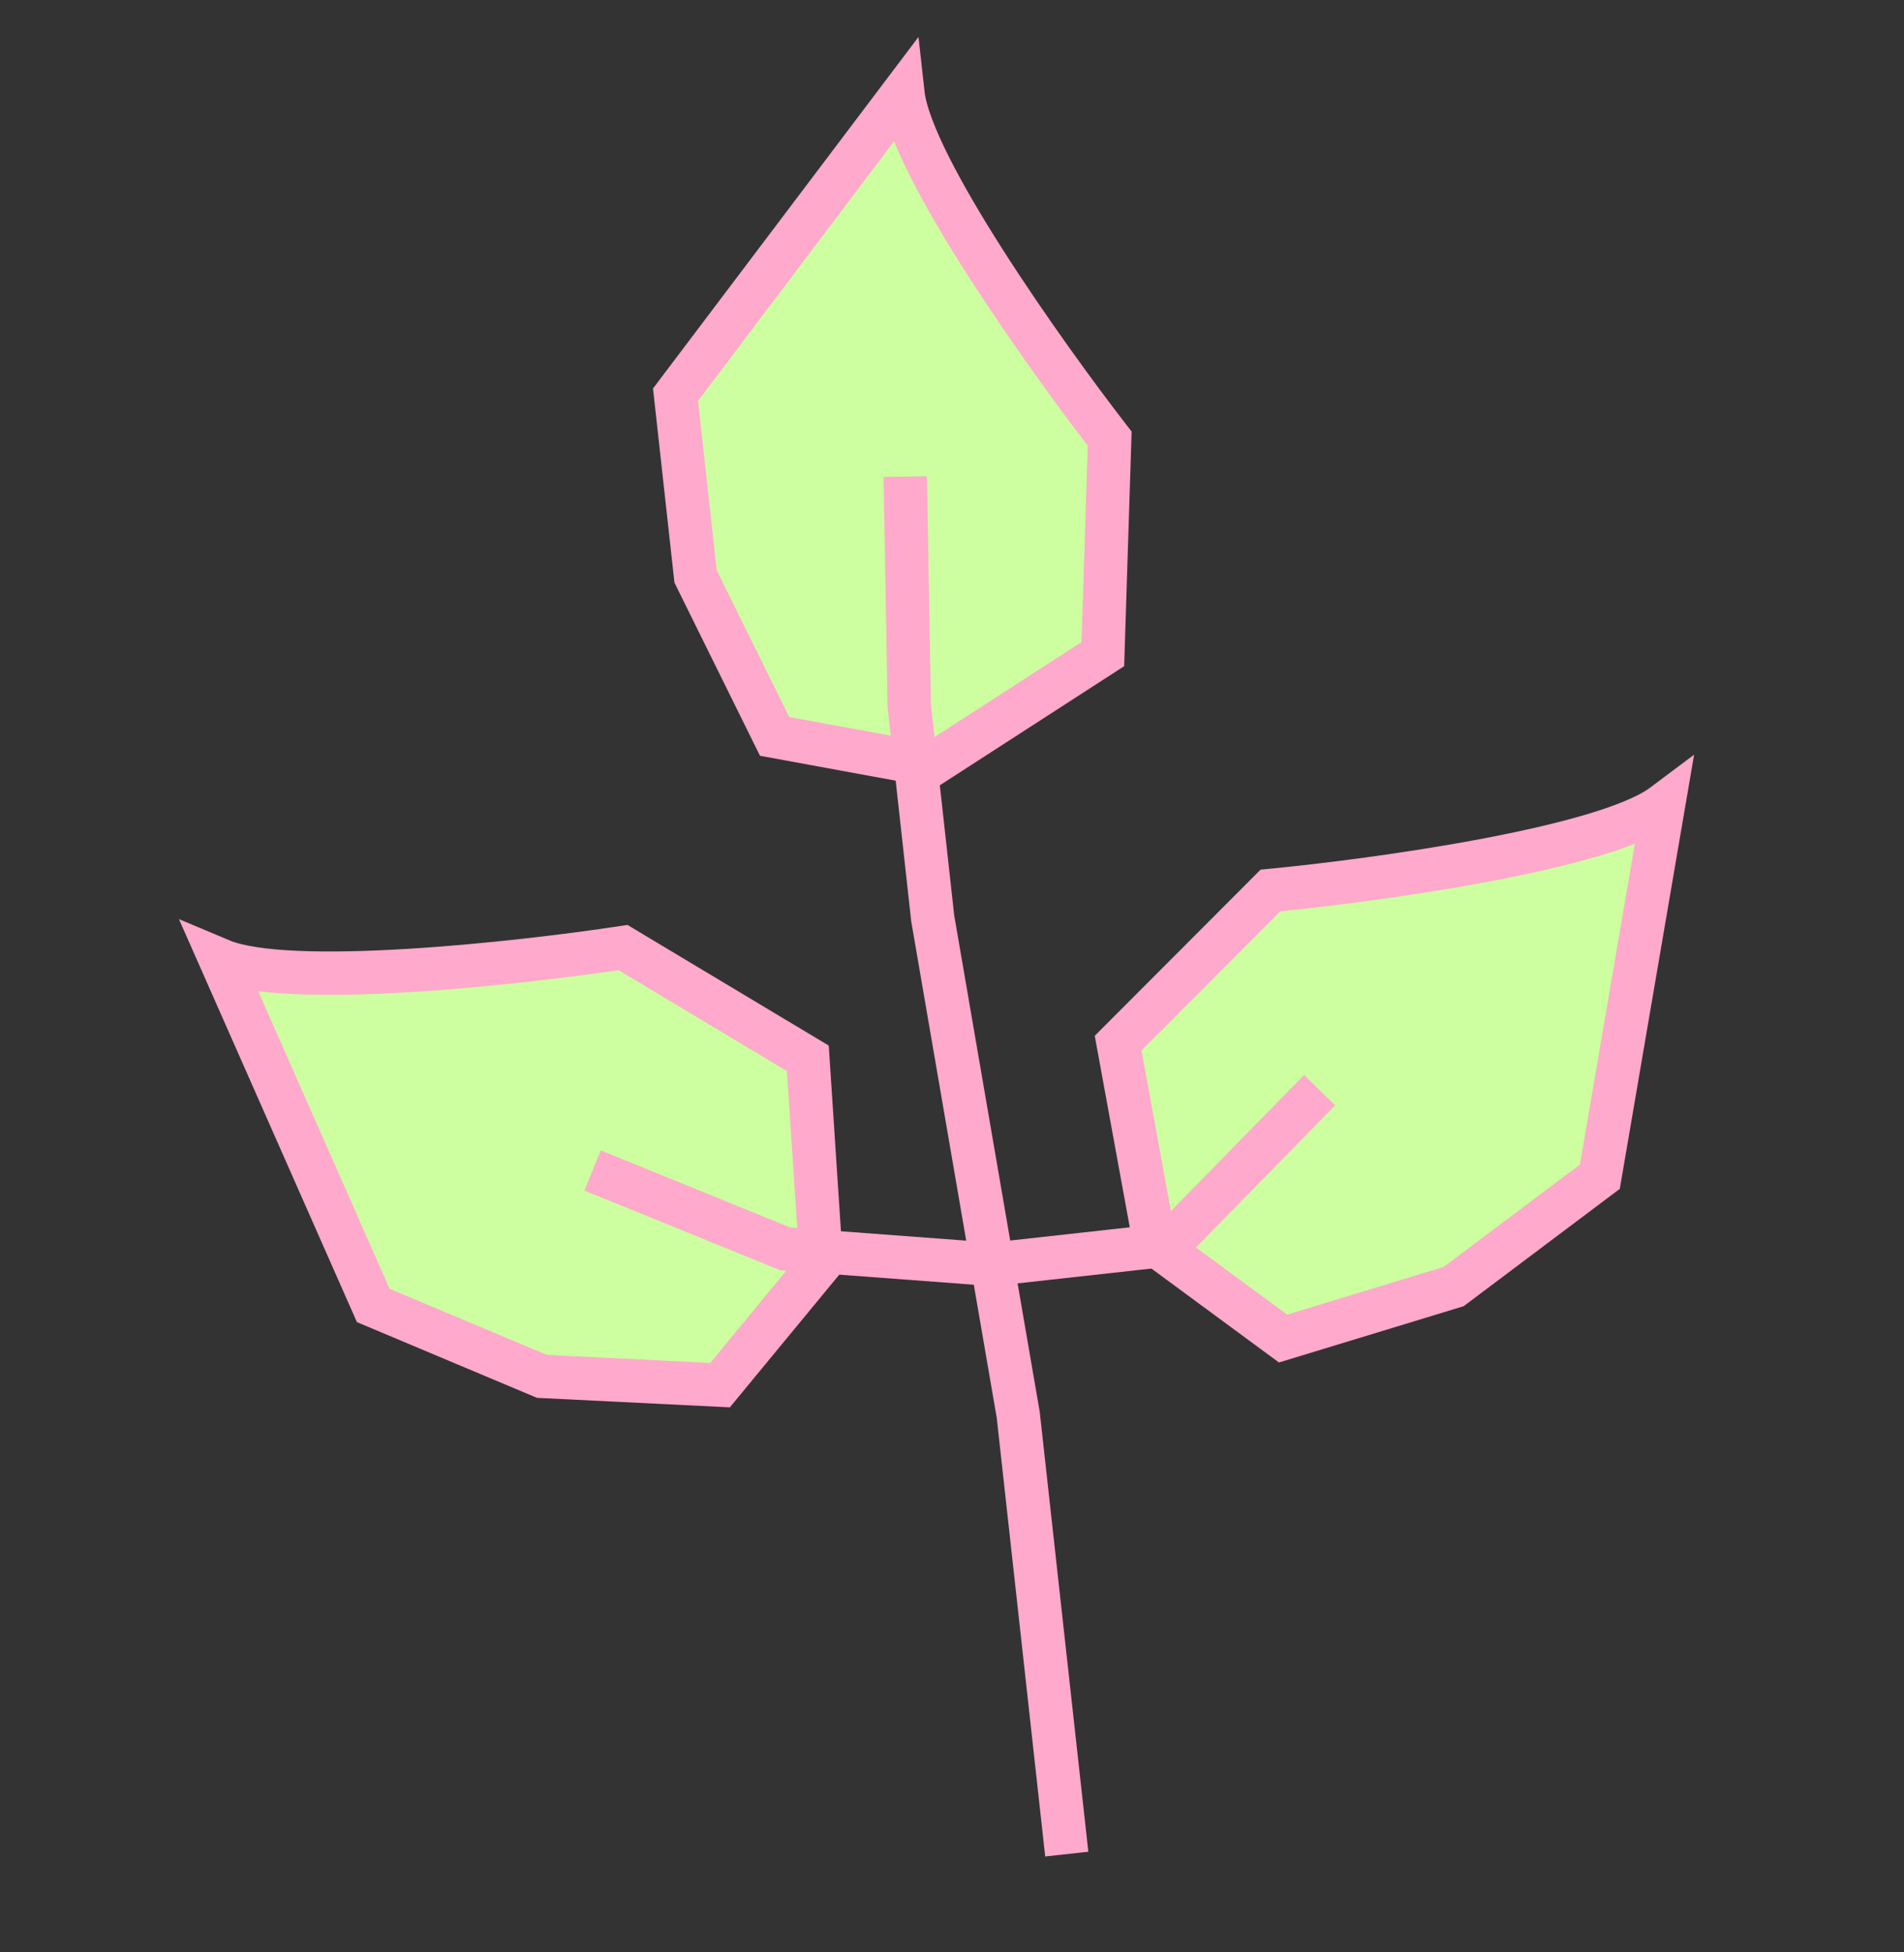
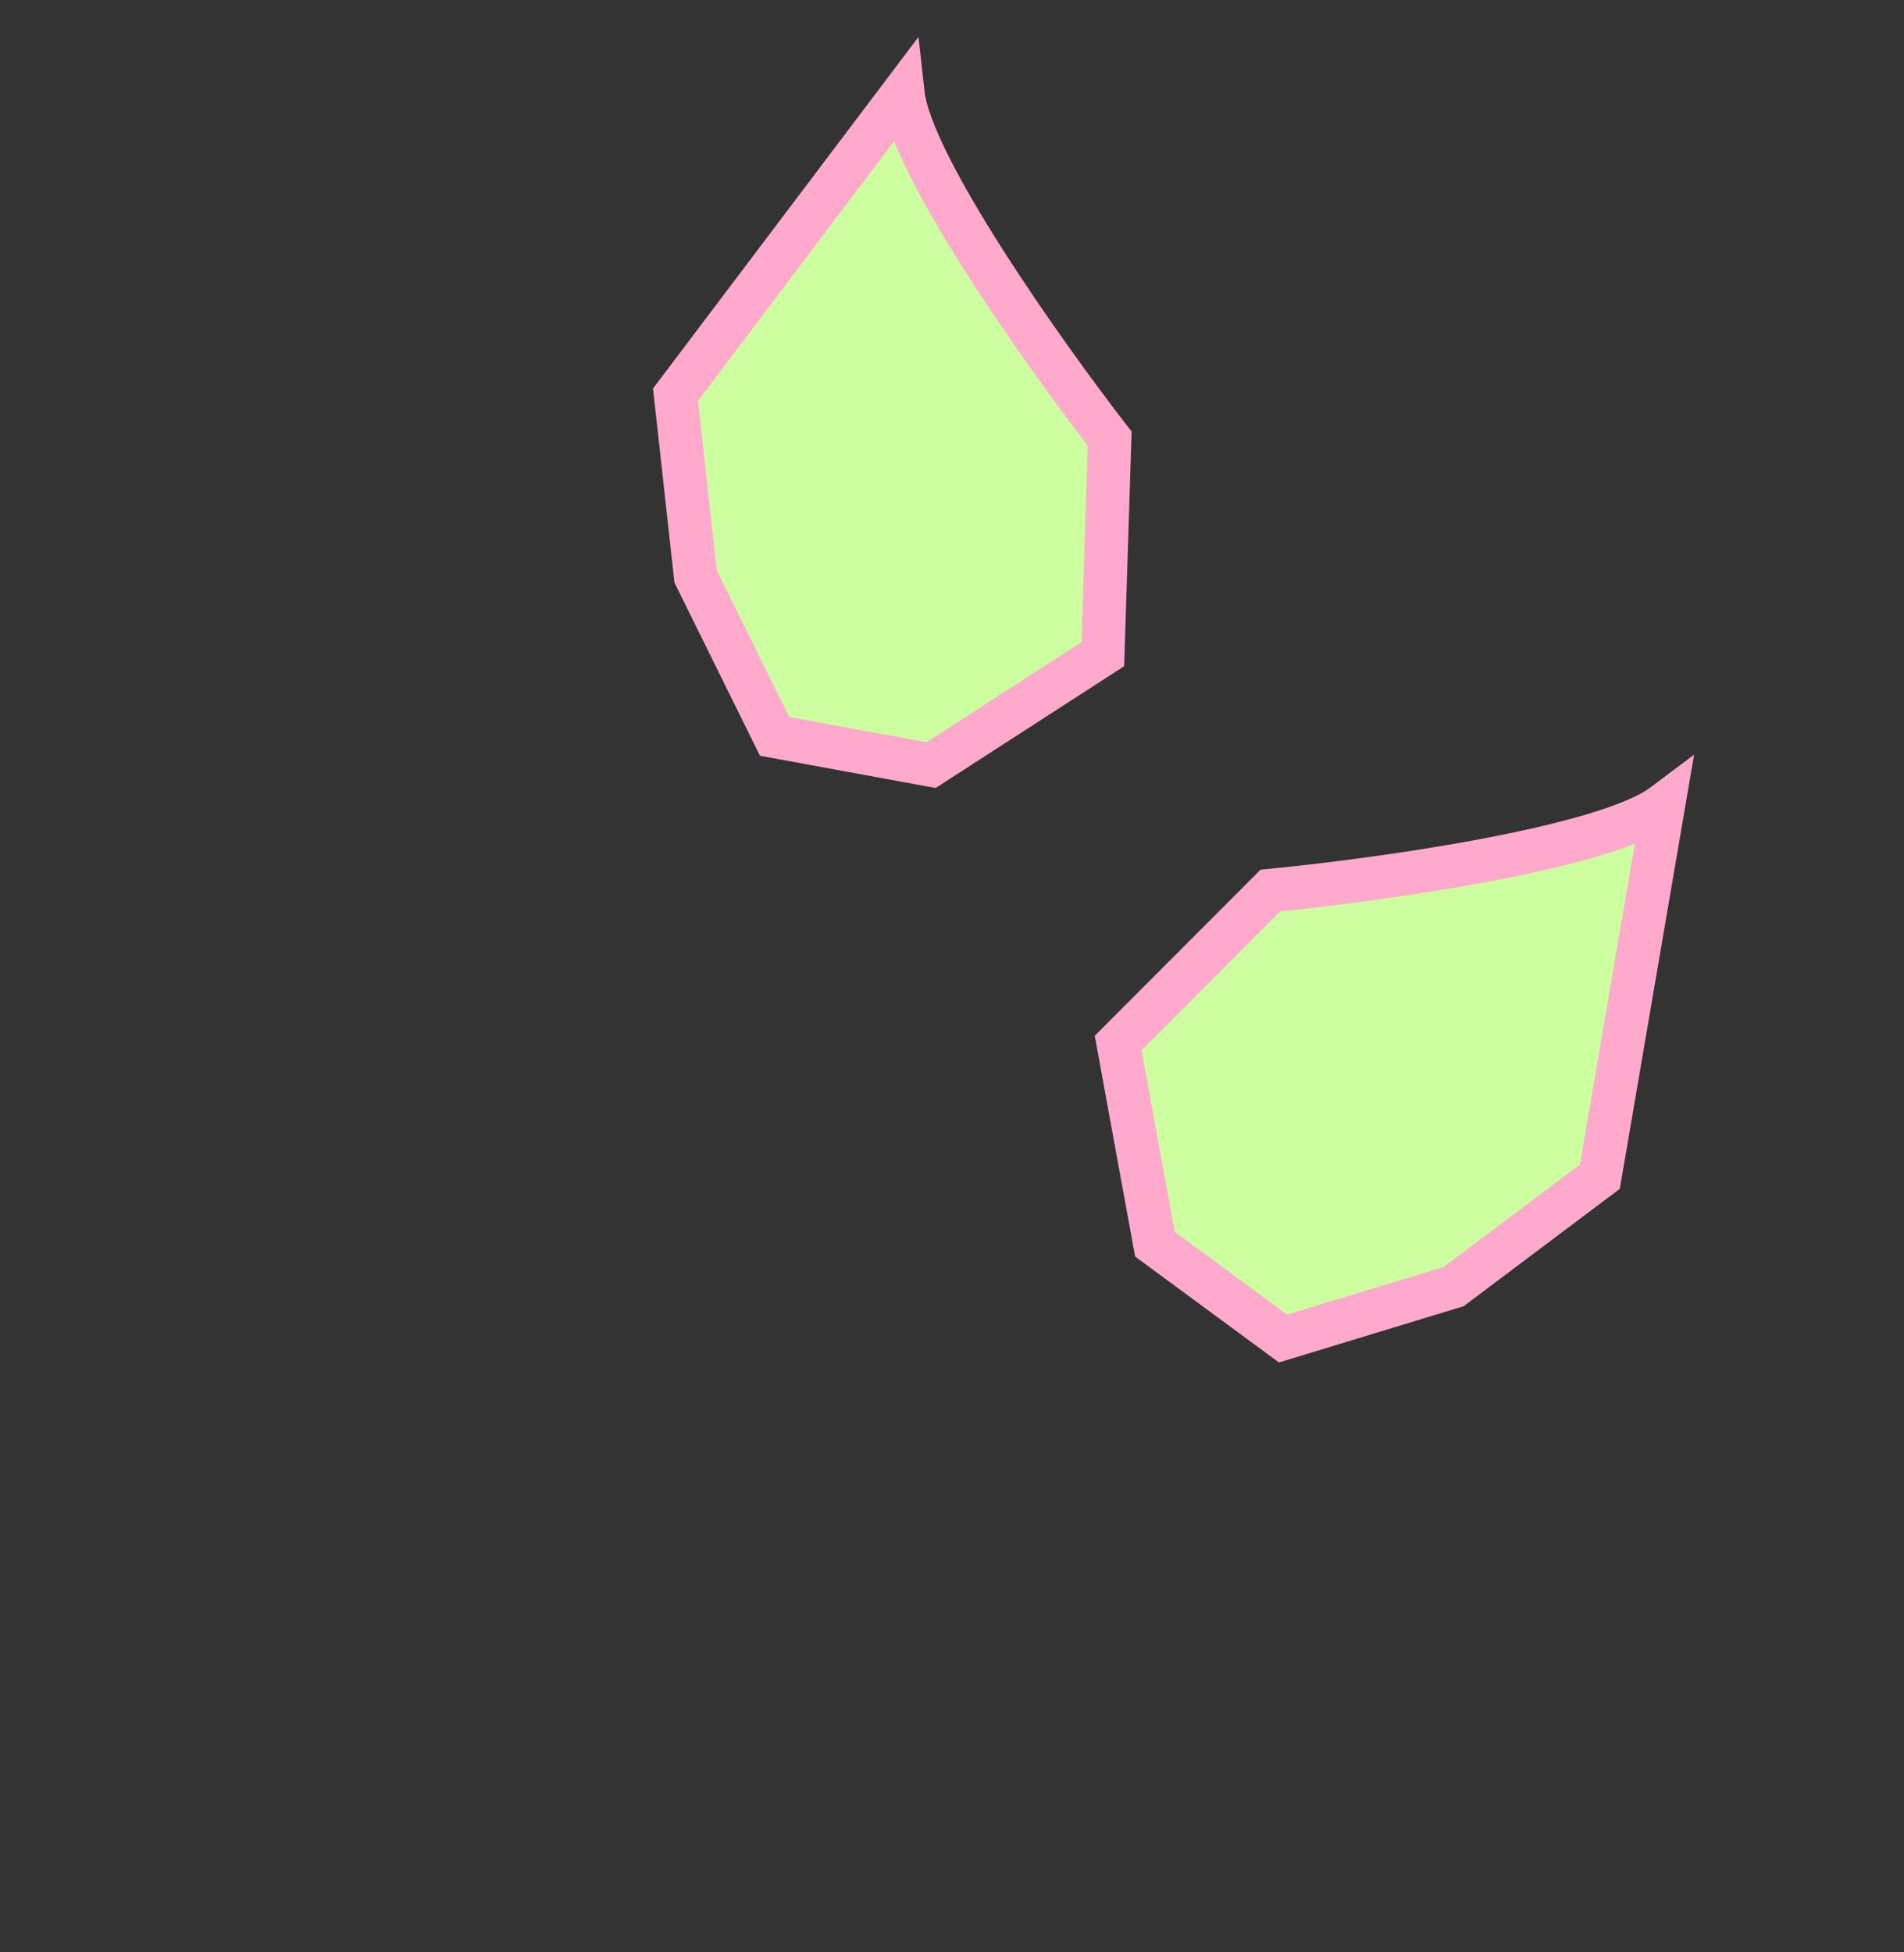
<svg xmlns="http://www.w3.org/2000/svg" width="79" height="81" viewBox="0 0 79 81" fill="none">
  <rect x="0" y="0" width="79" height="81" fill="#333333" stroke="none" />
  <path d="M28.028 16.376L37.463 3.882C37.796 6.899 43.322 14.686 46.043 18.202L45.759 27.141L38.633 31.745L32.139 30.554L28.861 23.918L28.028 16.376Z" fill="#CDFFA0" stroke="#FFA9CC" stroke-width="1.8" />
  <path d="M66.381 48.823L69.022 33.391C66.595 35.214 57.137 36.522 52.711 36.948L46.393 43.278L47.919 51.623L53.235 55.538L60.315 53.381L66.381 48.823Z" fill="#CDFFA0" stroke="#FFA9CC" stroke-width="1.8" />
-   <path d="M15.488 54.166L9.163 39.844C11.961 41.021 21.452 39.982 25.849 39.315L33.519 43.912L34.075 52.378L29.876 57.471L22.483 57.107L15.488 54.166Z" fill="#CDFFA0" stroke="#FFA9CC" stroke-width="1.8" />
-   <path d="M37.561 19.776L37.727 29.3L38.699 38.099L41.172 52.459M44.262 76.929L42.248 58.702L41.172 52.459M24.587 48.565L32.58 51.817L41.172 52.459M41.172 52.459L48.467 51.652L54.755 45.232" stroke="#FFA9CC" stroke-width="1.8" />
</svg>